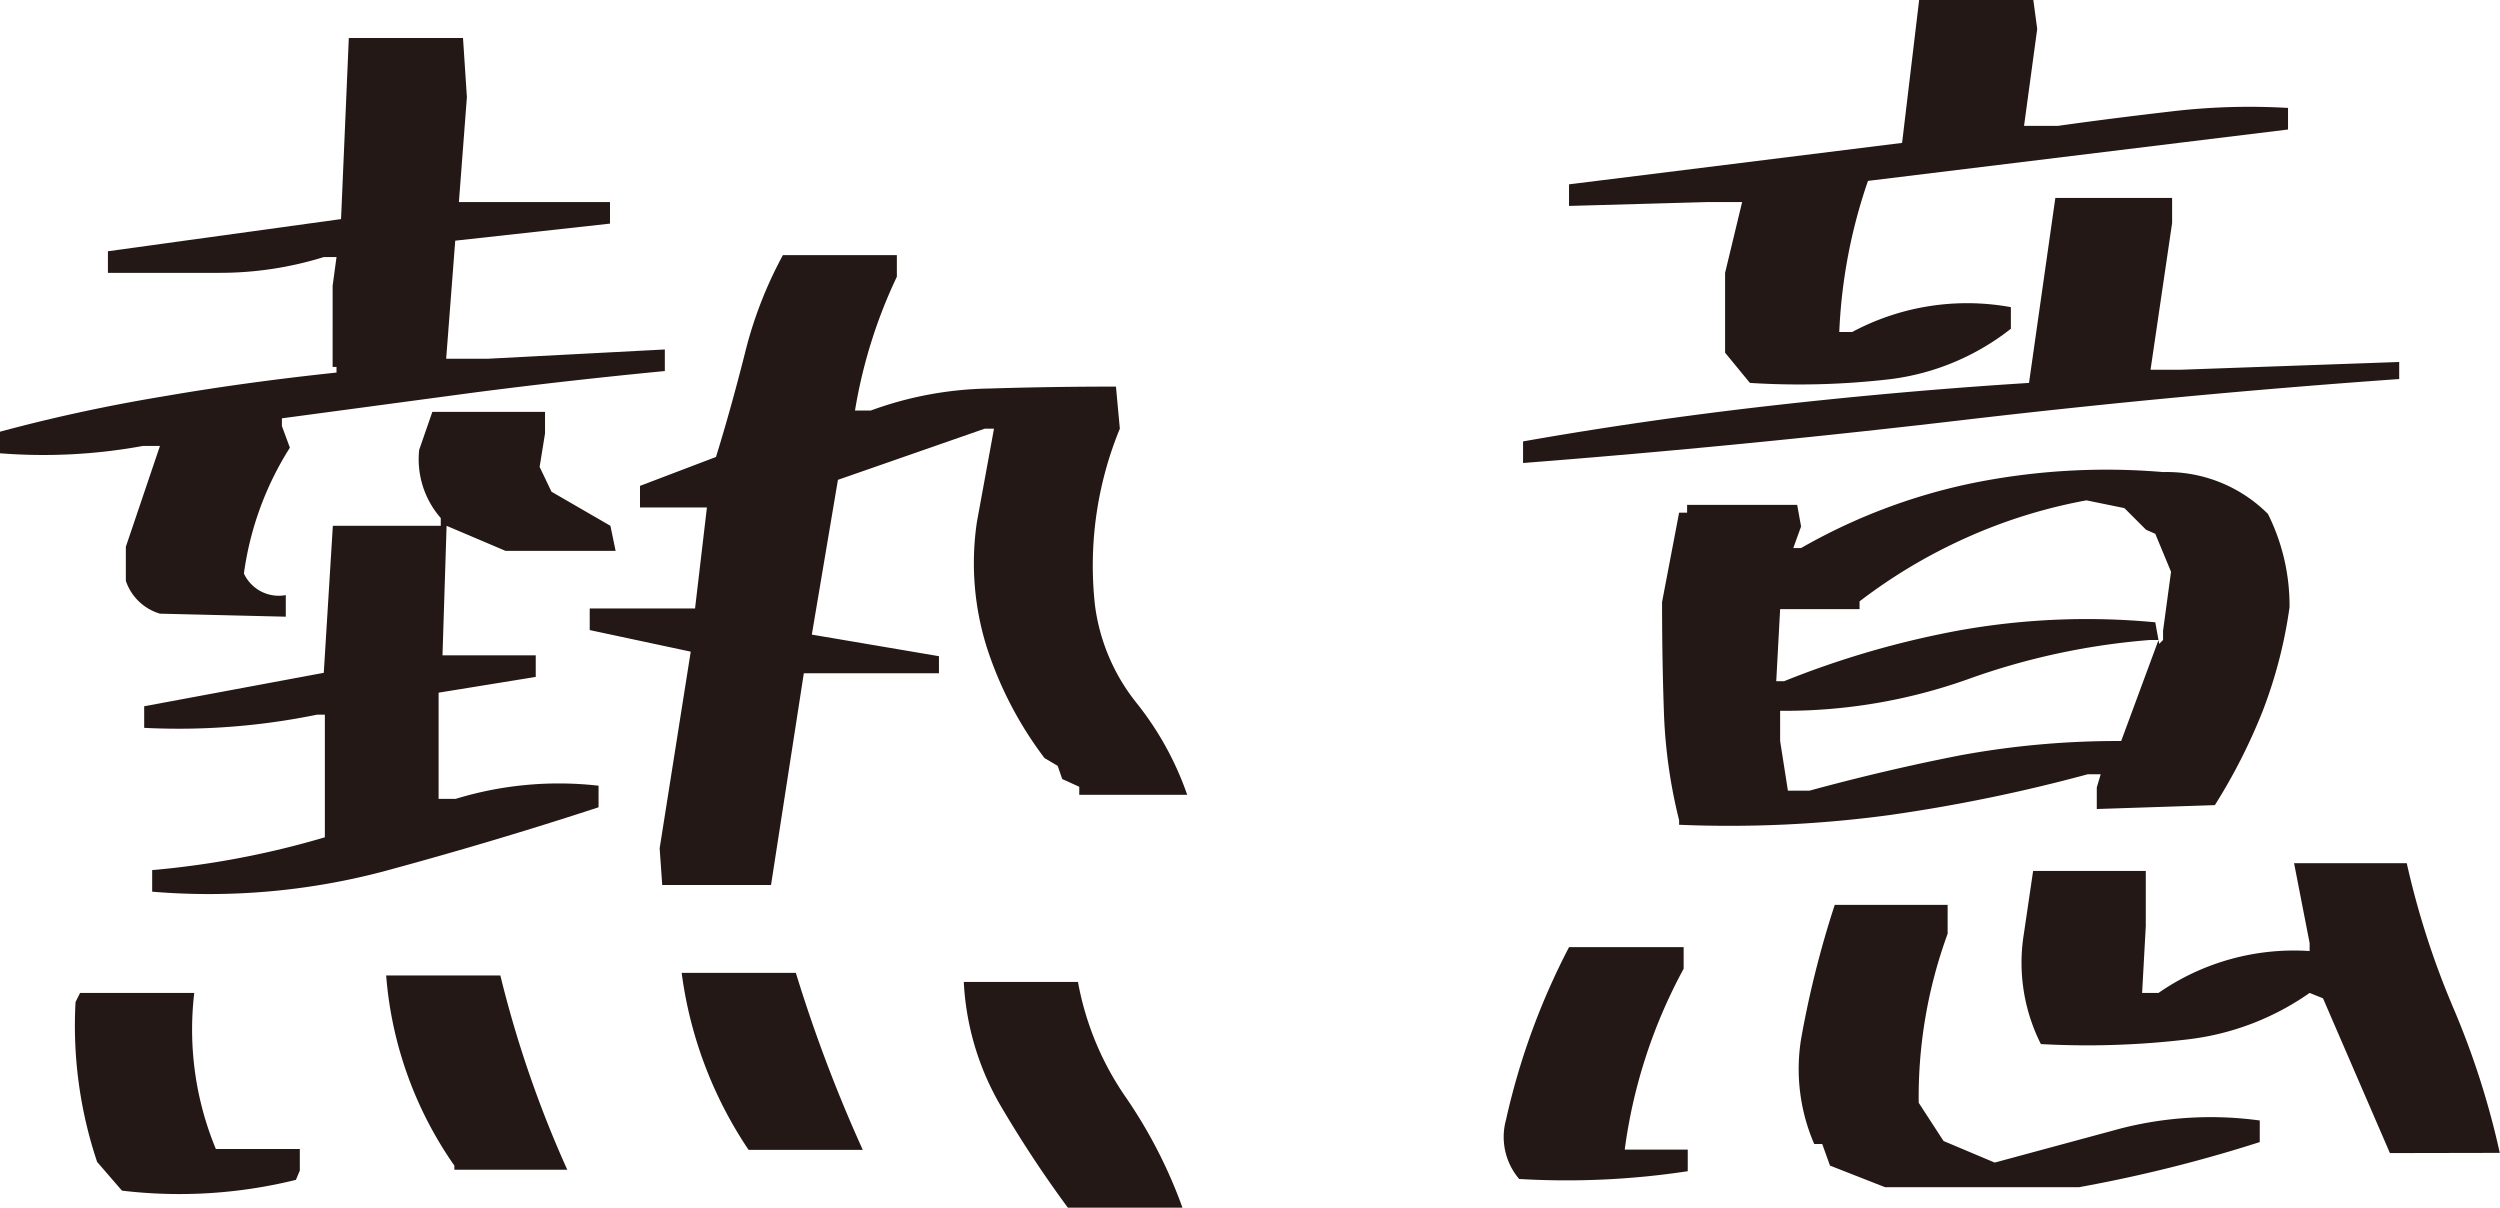
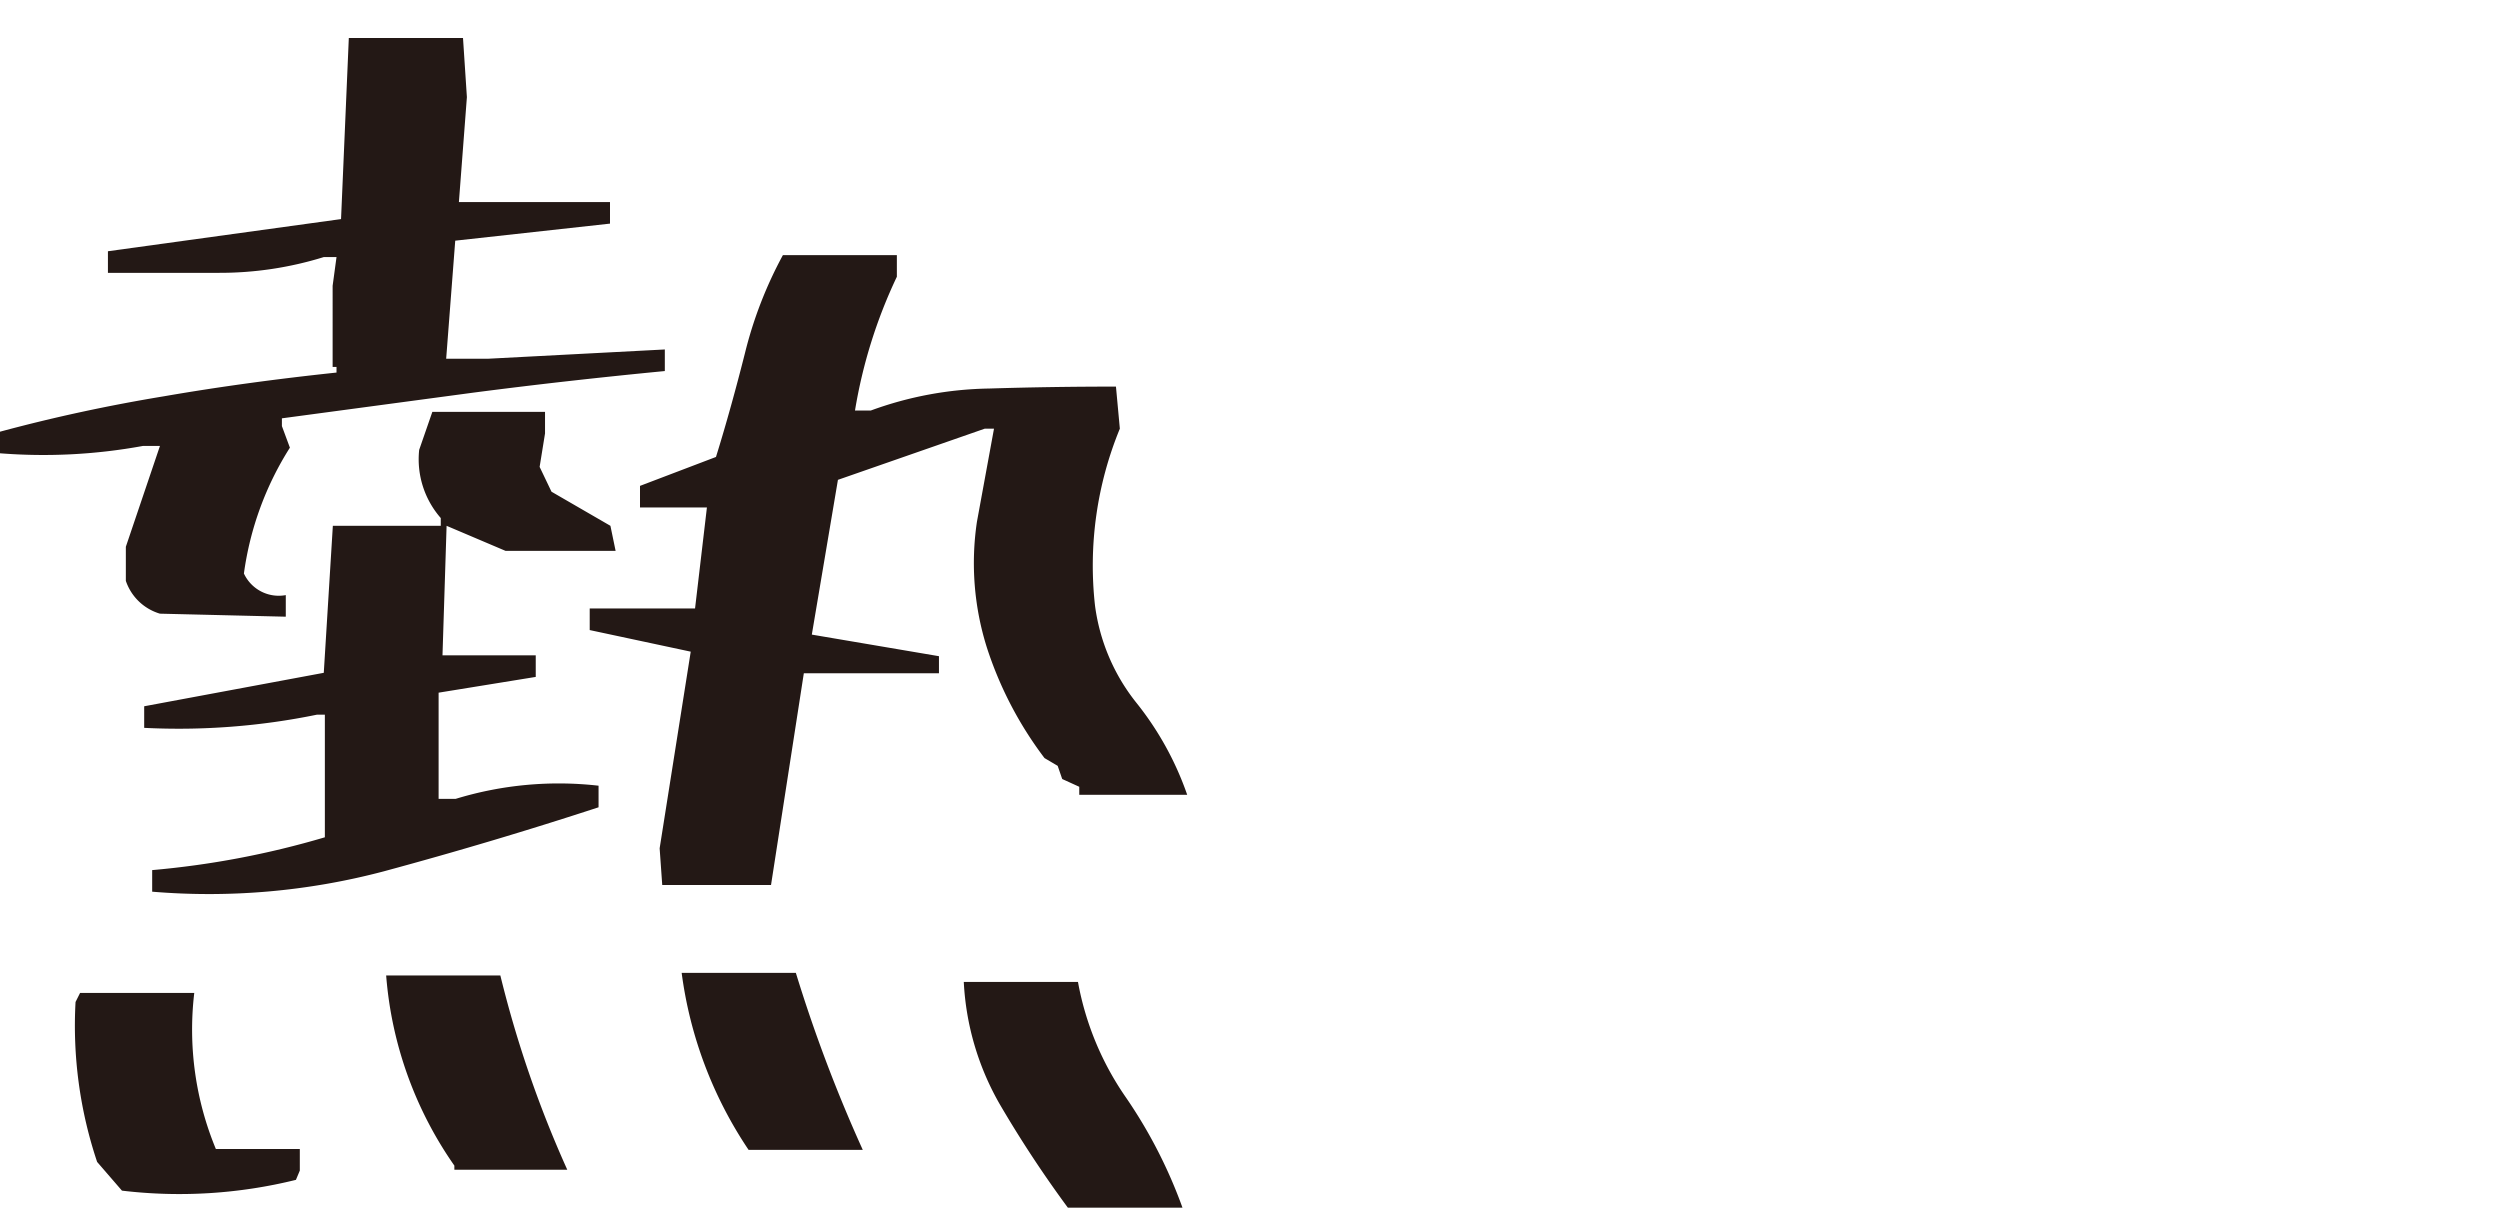
<svg xmlns="http://www.w3.org/2000/svg" viewBox="0 0 115.82 55.95">
  <defs>
    <style>.cls-1{fill:#231815;}</style>
  </defs>
  <g id="レイヤー_2" data-name="レイヤー 2">
    <g id="レイヤー_1-2" data-name="レイヤー 1">
      <path class="cls-1" d="M7.41,28.43a2.38,2.38,0,0,1-1.58-1.52V25.33l1.58-4.67H6.62A25.57,25.57,0,0,1,0,21v-1q3.71-1,7.59-1.64c2.6-.45,5.27-.81,8-1.1V17h-.18V13.24l.18-1.33H15a16.24,16.24,0,0,1-4.86.73H5v-1L15.8,10.15l.36-8.39h5.29l.18,2.74-.37,4.86h7v1l-7.17.79-.42,5.47H22.6l8.2-.43v1c-3,.29-5.95.62-8.87,1l-8.87,1.19v.36l.37,1a14.54,14.54,0,0,0-2.13,5.83,1.78,1.78,0,0,0,1.94,1v1ZM5.65,55.16,4.5,53.83a19.85,19.85,0,0,1-1-7.41L3.71,46H9a14.45,14.45,0,0,0,1,7.23h3.89v1l-.18.43A22.47,22.47,0,0,1,5.65,55.16Zm1.4-13.85v-1a40.55,40.55,0,0,0,8-1.52V33.11h-.37a31.84,31.84,0,0,1-8,.61v-1L15,31.17l.42-6.81h5V24a4.13,4.13,0,0,1-1-3.16l.61-1.76h5.22v1L25,21.63l.55,1.15,2.73,1.58.24,1.16h-5.1l-2.73-1.16-.19,6h4.32v1l-4.5.73v4.92h.79a16.32,16.32,0,0,1,6.62-.61v1Q22.84,39,17.77,40.37A31.64,31.64,0,0,1,7.05,41.31Zm14,12.88V54a17.76,17.76,0,0,1-3.16-8.81h5.29a51.85,51.85,0,0,0,3.1,9ZM30.68,41l-.12-1.7L32,30.19l-4.68-1v-1H32.2l.55-4.68h-3.1v-1l3.52-1.34c.49-1.58.93-3.18,1.34-4.8a19.09,19.09,0,0,1,1.76-4.55h5.28v1a23.21,23.21,0,0,0-1.94,6.2h.73A16.63,16.63,0,0,1,45.81,18c1.94-.06,3.91-.09,5.89-.09l.18,1.95a16.68,16.68,0,0,0-1.15,8.2,9.11,9.11,0,0,0,1.91,4.49A14.32,14.32,0,0,1,55,36.82h-5v-.37l-.79-.36L49,35.48l-.61-.36A17.26,17.26,0,0,1,45.72,30a13,13,0,0,1-.46-5.83l.79-4.31h-.43l-6.8,2.37L37.61,29.4l5.89,1v.79H37.24L35.72,41Zm4,12.27a19.14,19.14,0,0,1-3.1-8.2h5.29a68.58,68.58,0,0,0,3.1,8.2ZM49.51,56a53.52,53.52,0,0,1-3.22-4.89,12.65,12.65,0,0,1-1.64-5.62h5.29a13.65,13.65,0,0,0,2.22,5.35A22.46,22.46,0,0,1,54.8,56Z" />
-       <path class="cls-1" d="M70.38,54.62a3,3,0,0,1-.61-2.74,32.61,32.61,0,0,1,2.92-8H78v1a24.22,24.22,0,0,0-2.73,8.38h2.92v1A37.4,37.4,0,0,1,70.38,54.62Zm.18-33.17v-1q5.66-1,11.61-1.67T94,17.74l1.22-8.57h5.41v1.16l-1,6.8H101l10.15-.36v.79q-10.16.72-20.3,1.91T70.56,21.45Zm10.51-3.71-1.15-1.4v-3.7l.79-3.28H79.13l-6.44.18v-1L88.12,6.62,88.91,0H94.2l.18,1.34-.61,4.49h1.58c1.7-.24,3.45-.46,5.26-.67A30.75,30.75,0,0,1,106,5V6L86.54,8.38a24.55,24.55,0,0,0-1.33,7h.6a11.28,11.28,0,0,1,7.35-1.15v1a11.28,11.28,0,0,1-5.62,2.34A36.38,36.38,0,0,1,81.07,17.74ZM77.79,38.21V38a23.93,23.93,0,0,1-.7-4.89Q77,30.62,77,27.89l.79-4.14h.37v-.36h5.1l.18,1-.36,1h.36a26.93,26.93,0,0,1,7.9-3,31.2,31.2,0,0,1,8.87-.52,6.63,6.63,0,0,1,4.86,1.94,9.52,9.52,0,0,1,1,4.32,21.67,21.67,0,0,1-1.24,4.8,26.42,26.42,0,0,1-2.22,4.37l-5.47.18v-1l.18-.61h-.6a75.81,75.81,0,0,1-9.18,1.89A55.37,55.37,0,0,1,77.79,38.21Zm22.42-8.56v-.43l.37-2.73-.73-1.76-.43-.19-1-1-1.76-.36a24.29,24.29,0,0,0-5.56,1.73,24.81,24.81,0,0,0-4.95,2.95v.36H82.47l-.18,3.34h.36a42.17,42.17,0,0,1,8.2-2.37,33.57,33.57,0,0,1,9-.36l.18,1Zm-1.94,4.68L100,29.65H99.6a32.3,32.3,0,0,0-8.44,1.82,25.28,25.28,0,0,1-8.69,1.46v1.4l.36,2.3h1c2.35-.64,4.69-1.19,7-1.64A40.24,40.24,0,0,1,98.27,34.33ZM87.33,55l-2.55-1-.36-1h-.37a8.73,8.73,0,0,1-.61-4.86A45.78,45.78,0,0,1,85,41.92h5.23v1.34a22,22,0,0,0-1.34,7.83l1.15,1.77,2.37,1,5.84-1.58a16.79,16.79,0,0,1,6.44-.37v1A66.05,66.05,0,0,1,96.32,55Zm23.39-1.58-3.1-7.17L107,46a12.31,12.31,0,0,1-5.71,2.16,39.28,39.28,0,0,1-6.74.21,8.37,8.37,0,0,1-.79-5.1l.43-2.92h5.22v2.55L99.24,46H100a11,11,0,0,1,7-1.94v-.37l-.72-3.7h5.22a38.67,38.67,0,0,0,2.16,6.71,37.82,37.82,0,0,1,2.15,6.71Z" />
    </g>
  </g>
</svg>